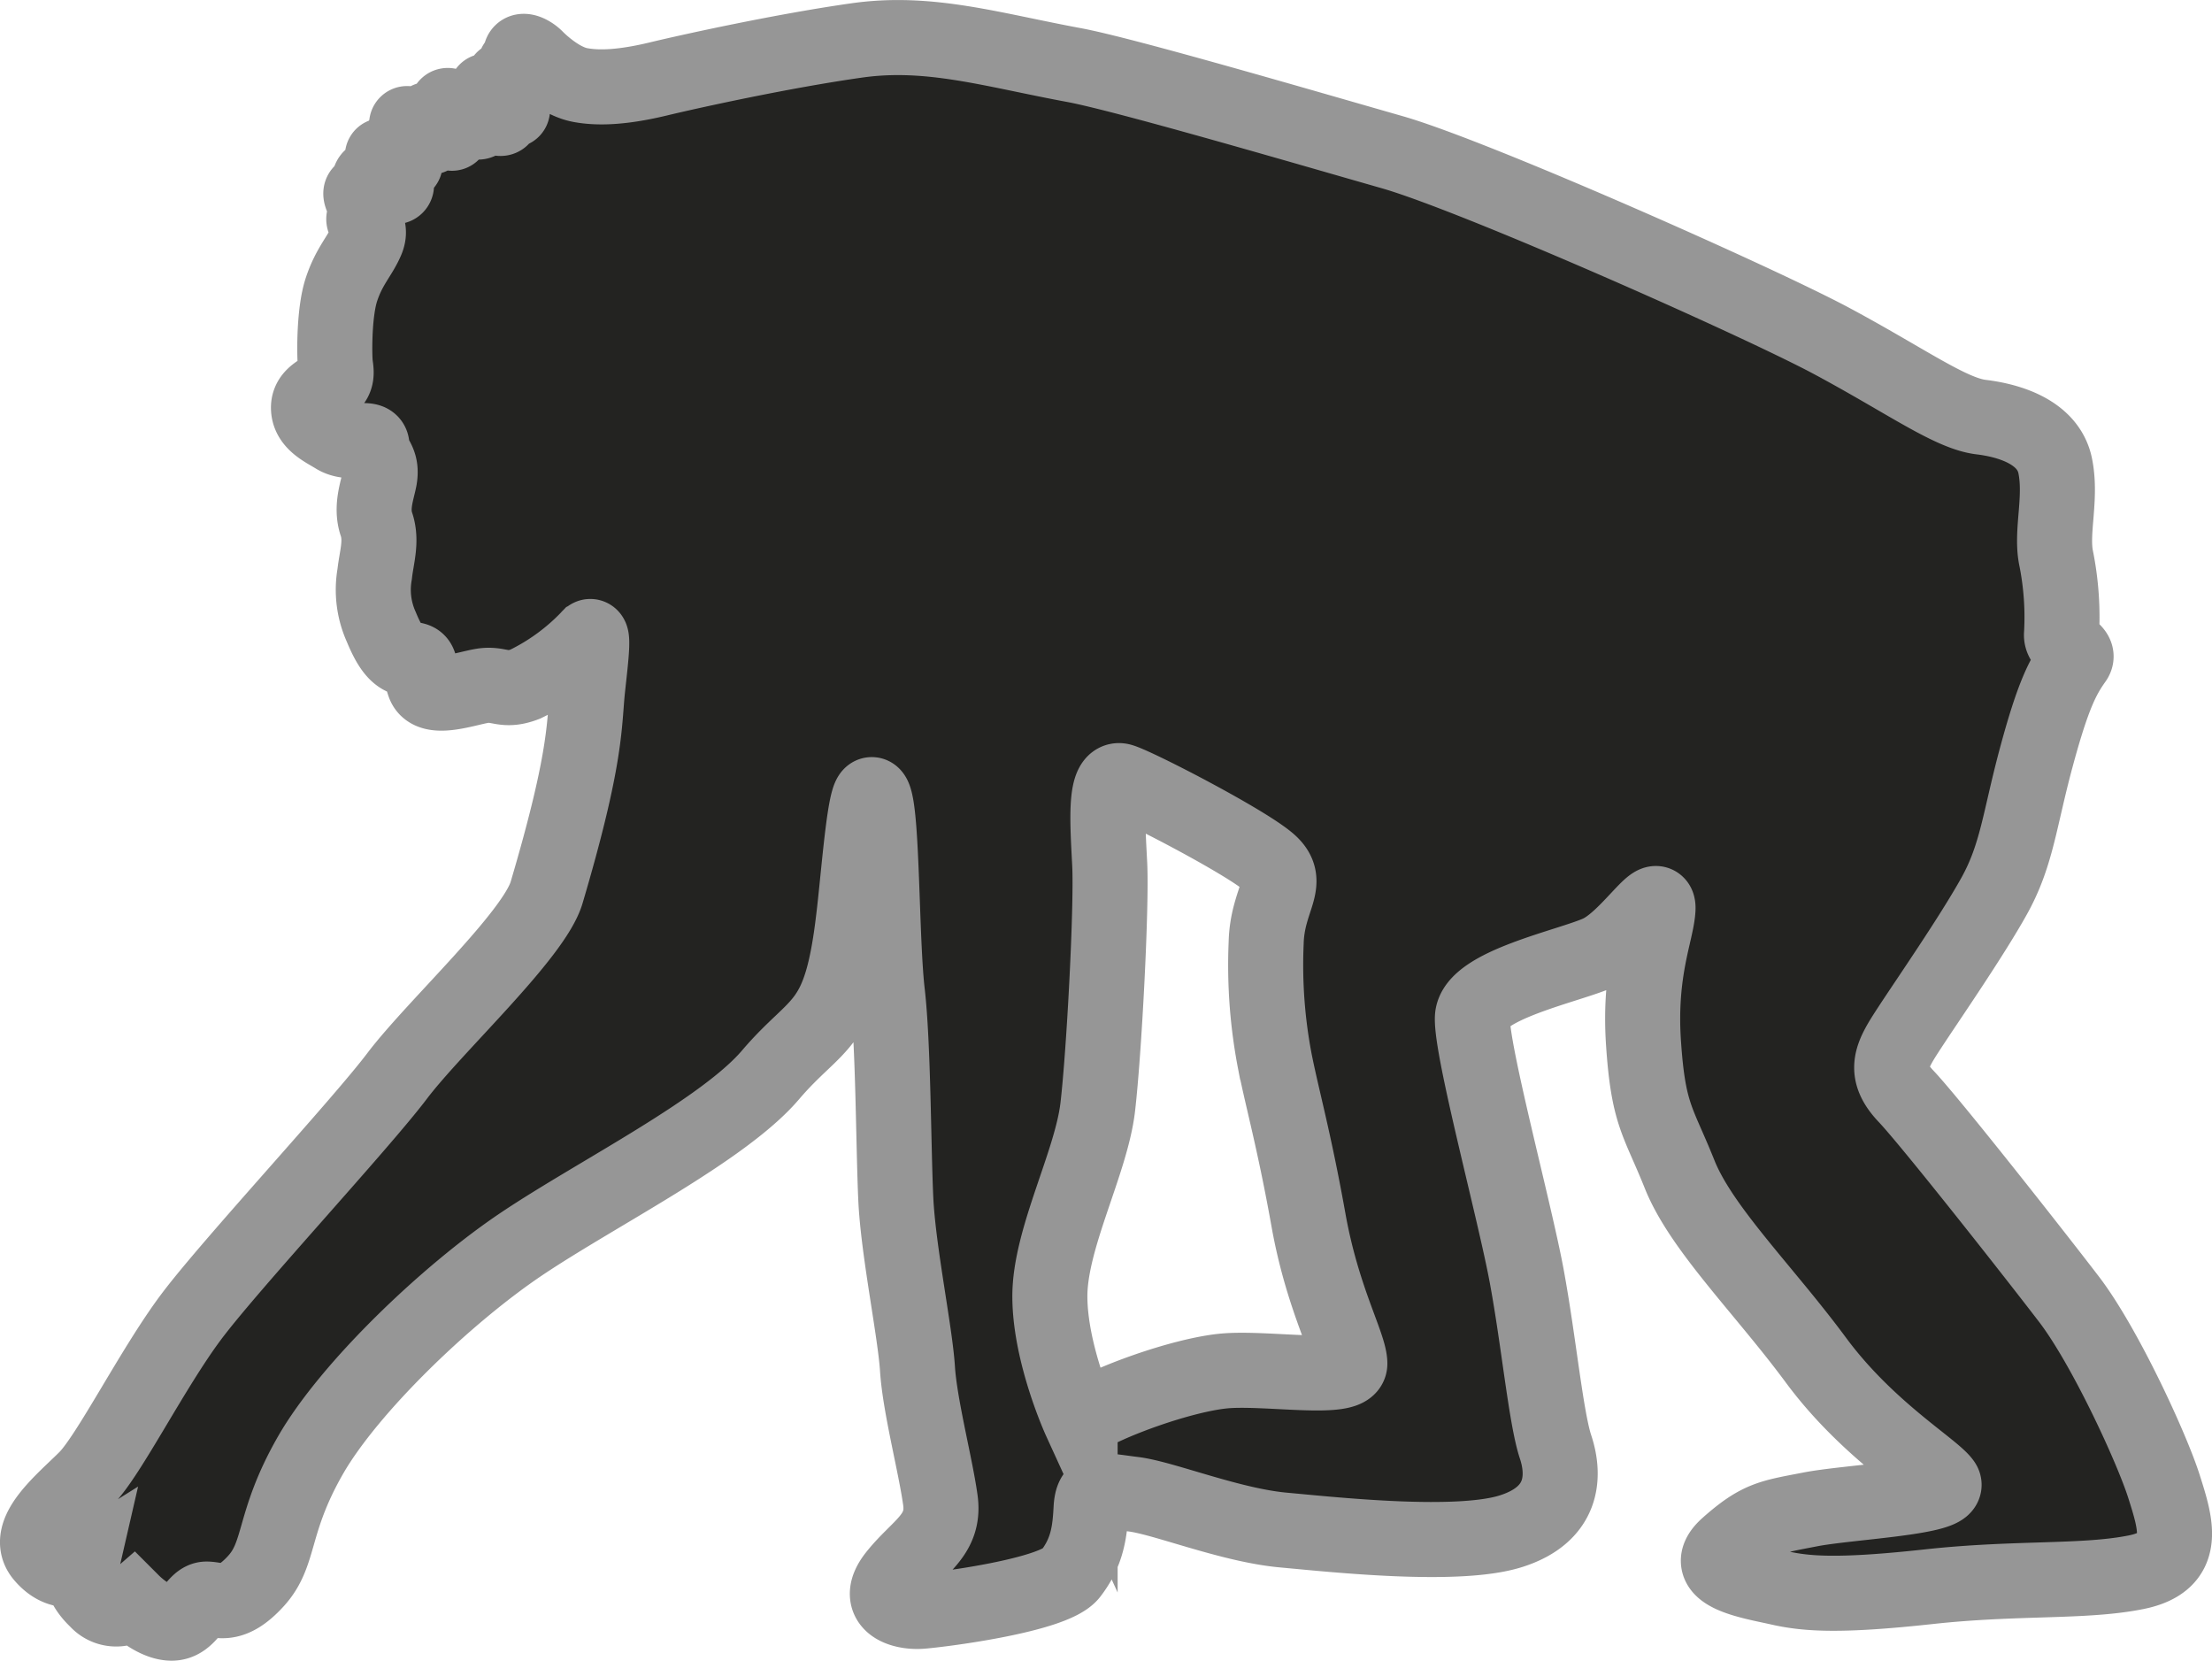
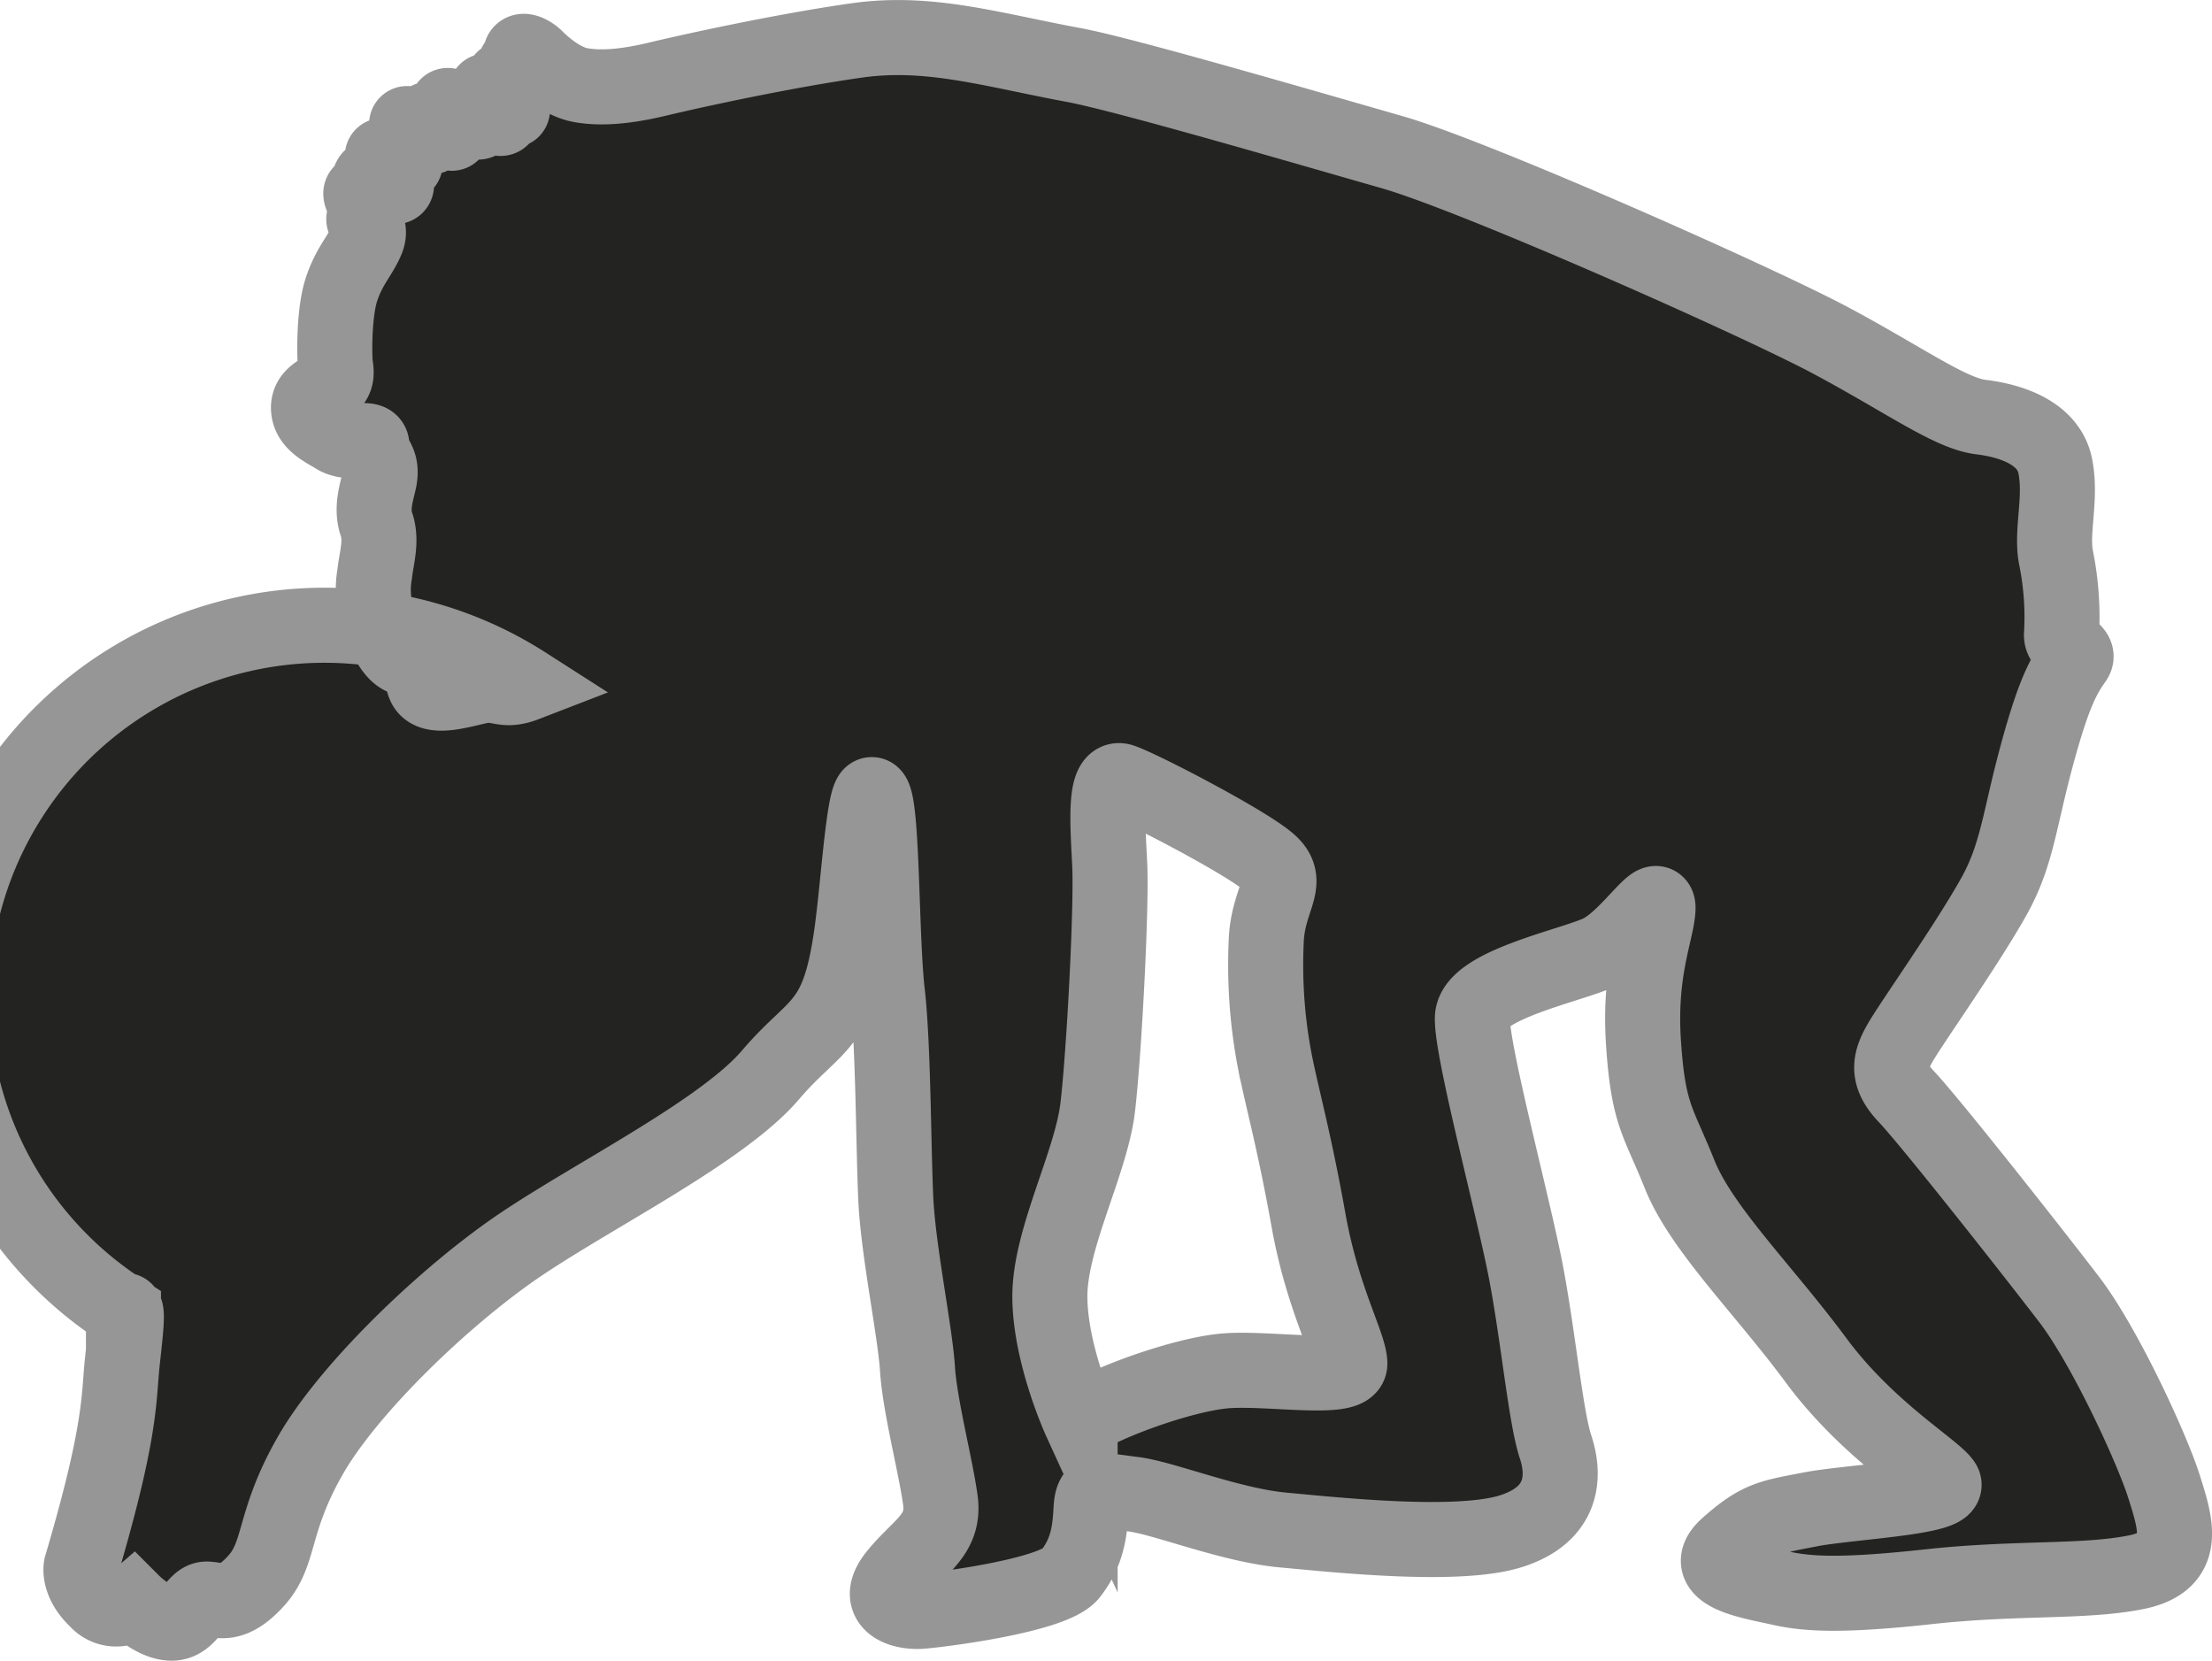
<svg xmlns="http://www.w3.org/2000/svg" id="Layer_1" data-name="Layer 1" viewBox="0 0 294.74 221.25" preserveAspectRatio="none">
  <defs>
    <style>
      .cls-adpt {
        fill: #232321;
        stroke: #969696;
        stroke-miterlimit: 10;
        stroke-width: 10px;
      }
    </style>
  </defs>
  <title>adopt-icon</title>
-   <path class="cls-adpt" d="M106.69,187.93c-6.27,7.38-23,15.73-33.09,22.48s-23.12,19.27-28.26,28.27-3.86,13-7.23,16.7-5,2.41-6.59,2.41S29.28,261,26.87,261s-5.14-2.73-5.14-2.73a3.43,3.43,0,0,1-4.82-.32c-2.57-2.41-2.09-4.5-2.09-4.5s-2.57,1.61-5.14-1.44,2.73-7.23,5.78-10.28,8.84-14.62,14-21.52,22.48-25.54,27.46-32.12,18.22-18.72,19.91-24.42c5-16.9,5-21.68,5.38-26.25.27-3,1.13-8.92.25-7.71A29.4,29.4,0,0,1,74,135.89c-2.9,1.12-3.46-.16-5.79.24s-6.9,2.09-7.71-.24-.16-3.21-1.76-3.29-2.65-1.21-3.94-4.34a12,12,0,0,1-.88-7c.24-2.24,1-4.41.24-6.66s.1-4.44.4-6c.48-2.57-1-2.85-1-4.5-.08-1.37-2.86.07-4.9-1.21-1.29-.8-3.29-1.68-3.53-3.45s1.2-2.41,2.56-3.21,1.13-1.93,1-2.89-.24-6.83.8-10,2.49-4.49,3.37-6.58-1.12-2.73-.08-3.13-1.76-3.78-.24-3.22-.8-3.85,2.89-1.36-1.12-4-.4-3.54,2.09.33,2.81,1-1.36-3.78-.16-2.89,1.37-.32.72-1.69.17-.56,1.77.64,2-.16,1-1.44,1.92.4,2.89,1.28-1.61-4.82,0-3.37,4.41,2.73,3.85,1.45-1.52-2.25,1.85-.33-2-4.33-.8-3.13,1.68.32,3,2.09-1.77-5.06-.65-3.69,2.49,2.25,1.53-.89,1.77.65.8-1.52.89-1.45,1.77-.56,3.37,3.13,5.86,3.61,5.78.32,10.44-.8,16.86-3.78,26.5-5.14,18,1.27,28.91,3.29c6.7,1.24,31.4,8.47,42.36,11.6S238.22,84.9,248.1,90.2s15.78,9.63,19.87,10.12,9,2.16,9.88,6.5-.6,8.79.12,12.29a39.9,39.9,0,0,1,.72,10.11c-.16,1.69,2.65,2.22,1.77,3.46-1.6,2.25-2.89,4.65-5.14,13s-2.57,13-5.62,18.47-8.83,13.81-11.24,17.5-3.69,5.78-.48,9.16,16.86,20.71,21.68,27,11.08,19.91,12.69,25,3.21,10-3.7,11.4-15.9.65-27.62,1.93-16.22,1-19.92.16-11.08-1.92-6.9-5.62,5.71-3.81,10.92-4.82c5-1,19.11-1.6,17.83-3.53s-10.12-7.07-17-16.38-15.26-17.51-18.15-24.73-4.17-7.87-4.82-17.51,1.77-14.78,1.93-17.83-4,4-7.87,5.78-16.7,4.34-16.86,8.68,5.62,25.69,7.23,34.37,2.57,18.95,3.85,22.8,1.13,9-5.94,11.24-23.29.49-30.36-.16S159,244.3,155,243.82s-5.46-1.13-5.62,1.92-.48,5.78-2.73,8.68-17.35,4.81-19.92,5-6.42-1-3.37-4.81,6.59-5.3,5.94-10-2.73-12.53-3.05-17.51-2.57-15.74-2.89-22.64-.32-20.56-1.12-27.47-.65-23.28-1.77-26-2,10.1-2.73,16.06C116,182,113,180.54,106.69,187.93Zm41.23,46c3.76-2.46,13.46-5.93,19-6.51s16.94,1.45,16.94-1-3.62-8.55-5.51-19.12-3.47-16.07-4.48-21.14a67.91,67.91,0,0,1-1.16-15.78c.14-5.93,3.47-8,.43-10.71s-17.37-10.13-19.69-10.86-1.88,5.36-1.59,11-.73,25.05-1.59,32.44-6.38,17.51-6.38,25.19S147.92,233.94,147.92,233.94Z" transform="translate(-4 -44.75)" />
+   <path class="cls-adpt" d="M106.69,187.93c-6.27,7.38-23,15.73-33.09,22.48s-23.12,19.27-28.26,28.27-3.86,13-7.23,16.7-5,2.41-6.59,2.41S29.28,261,26.87,261s-5.14-2.73-5.14-2.73a3.43,3.43,0,0,1-4.82-.32c-2.57-2.41-2.09-4.5-2.09-4.5c5-16.9,5-21.68,5.38-26.25.27-3,1.13-8.92.25-7.71A29.4,29.4,0,0,1,74,135.89c-2.9,1.12-3.46-.16-5.79.24s-6.9,2.09-7.71-.24-.16-3.21-1.76-3.29-2.65-1.21-3.94-4.34a12,12,0,0,1-.88-7c.24-2.24,1-4.41.24-6.66s.1-4.44.4-6c.48-2.57-1-2.85-1-4.5-.08-1.37-2.86.07-4.9-1.21-1.29-.8-3.29-1.68-3.53-3.45s1.2-2.41,2.56-3.21,1.13-1.93,1-2.89-.24-6.83.8-10,2.49-4.49,3.37-6.58-1.12-2.73-.08-3.13-1.76-3.78-.24-3.22-.8-3.85,2.89-1.36-1.12-4-.4-3.54,2.09.33,2.81,1-1.36-3.78-.16-2.89,1.37-.32.72-1.69.17-.56,1.77.64,2-.16,1-1.44,1.92.4,2.89,1.28-1.61-4.82,0-3.37,4.41,2.73,3.85,1.45-1.52-2.25,1.85-.33-2-4.33-.8-3.13,1.68.32,3,2.09-1.77-5.06-.65-3.69,2.49,2.25,1.53-.89,1.77.65.8-1.52.89-1.45,1.77-.56,3.37,3.13,5.86,3.61,5.78.32,10.44-.8,16.86-3.78,26.5-5.14,18,1.27,28.91,3.29c6.7,1.24,31.4,8.47,42.36,11.6S238.22,84.9,248.1,90.2s15.78,9.63,19.87,10.12,9,2.16,9.88,6.5-.6,8.79.12,12.29a39.9,39.9,0,0,1,.72,10.11c-.16,1.69,2.65,2.22,1.77,3.46-1.6,2.25-2.89,4.65-5.14,13s-2.57,13-5.62,18.47-8.83,13.81-11.24,17.5-3.69,5.78-.48,9.16,16.86,20.71,21.68,27,11.08,19.91,12.69,25,3.21,10-3.7,11.4-15.9.65-27.62,1.93-16.22,1-19.92.16-11.08-1.92-6.9-5.62,5.71-3.81,10.92-4.82c5-1,19.11-1.6,17.83-3.53s-10.12-7.07-17-16.38-15.26-17.51-18.15-24.73-4.17-7.87-4.82-17.51,1.77-14.78,1.93-17.83-4,4-7.87,5.78-16.7,4.34-16.86,8.68,5.62,25.69,7.23,34.37,2.57,18.95,3.85,22.8,1.13,9-5.94,11.24-23.29.49-30.36-.16S159,244.3,155,243.82s-5.46-1.13-5.62,1.92-.48,5.78-2.73,8.68-17.35,4.81-19.92,5-6.42-1-3.37-4.81,6.59-5.3,5.94-10-2.73-12.53-3.05-17.51-2.57-15.74-2.89-22.64-.32-20.56-1.12-27.47-.65-23.28-1.77-26-2,10.1-2.73,16.06C116,182,113,180.54,106.69,187.93Zm41.23,46c3.76-2.46,13.46-5.93,19-6.51s16.94,1.45,16.94-1-3.62-8.55-5.51-19.12-3.47-16.07-4.48-21.14a67.91,67.91,0,0,1-1.16-15.78c.14-5.93,3.47-8,.43-10.71s-17.37-10.13-19.69-10.86-1.88,5.36-1.59,11-.73,25.05-1.59,32.44-6.38,17.51-6.38,25.19S147.92,233.94,147.92,233.94Z" transform="translate(-4 -44.75)" />
</svg>